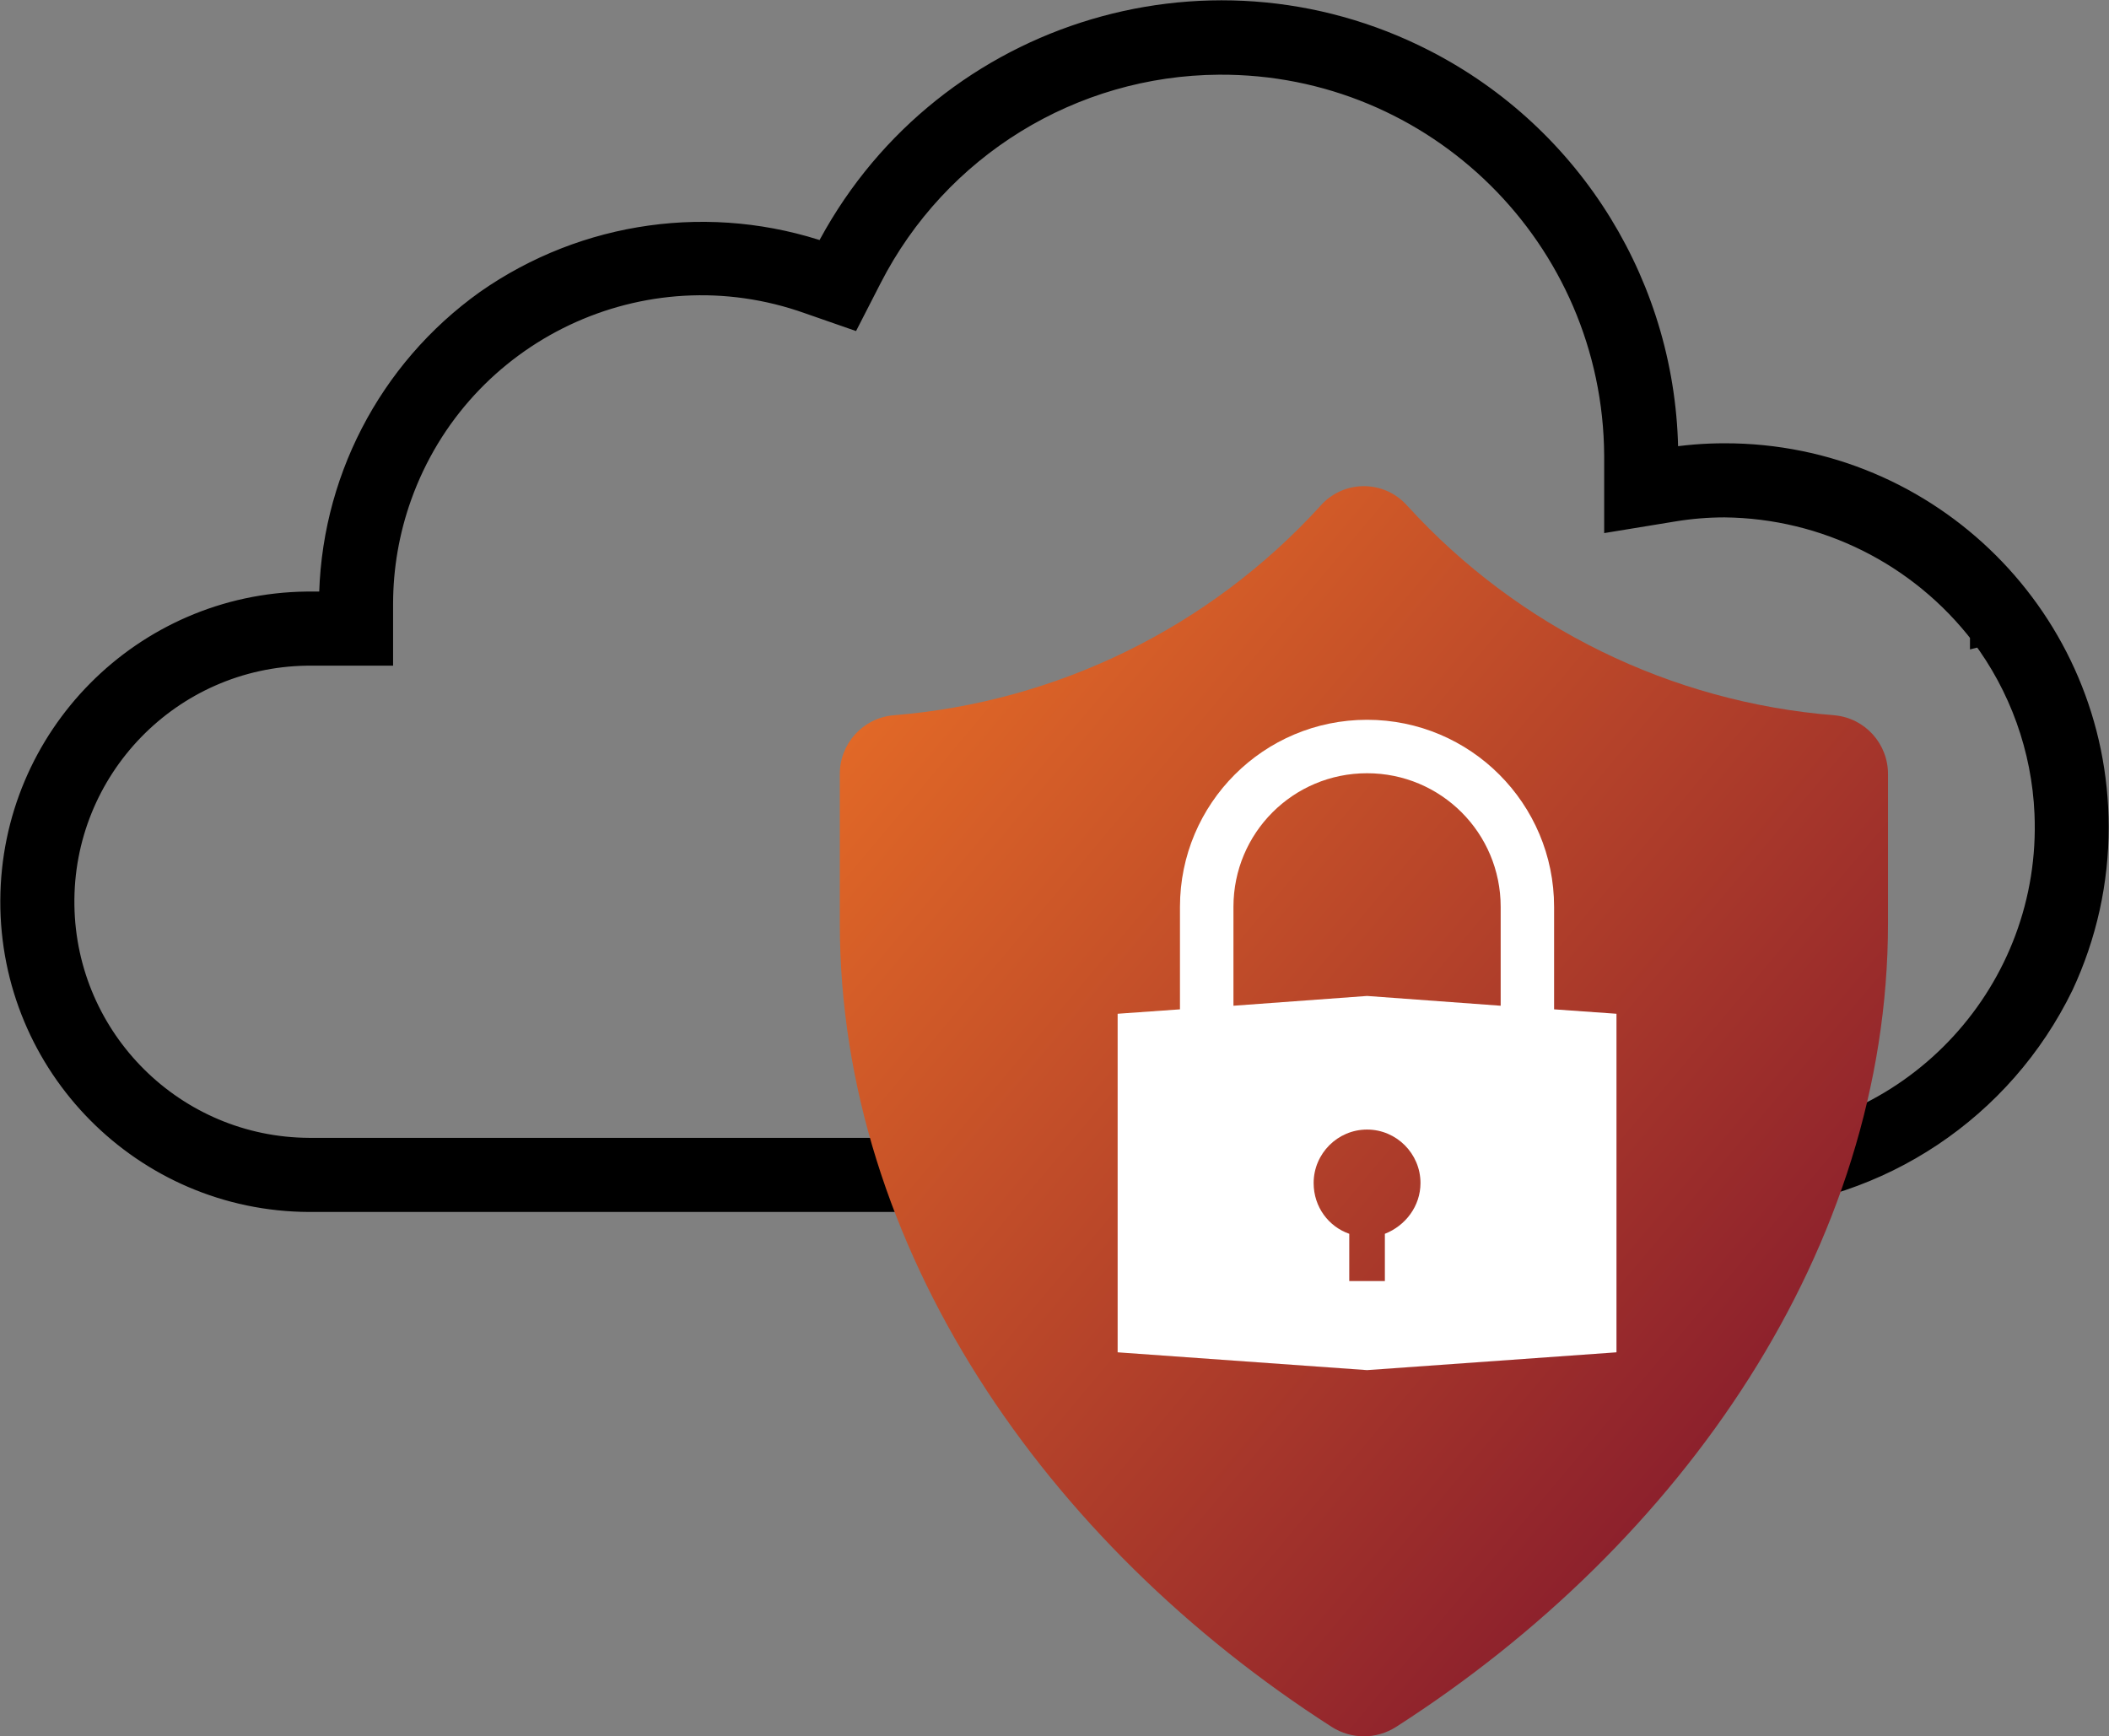
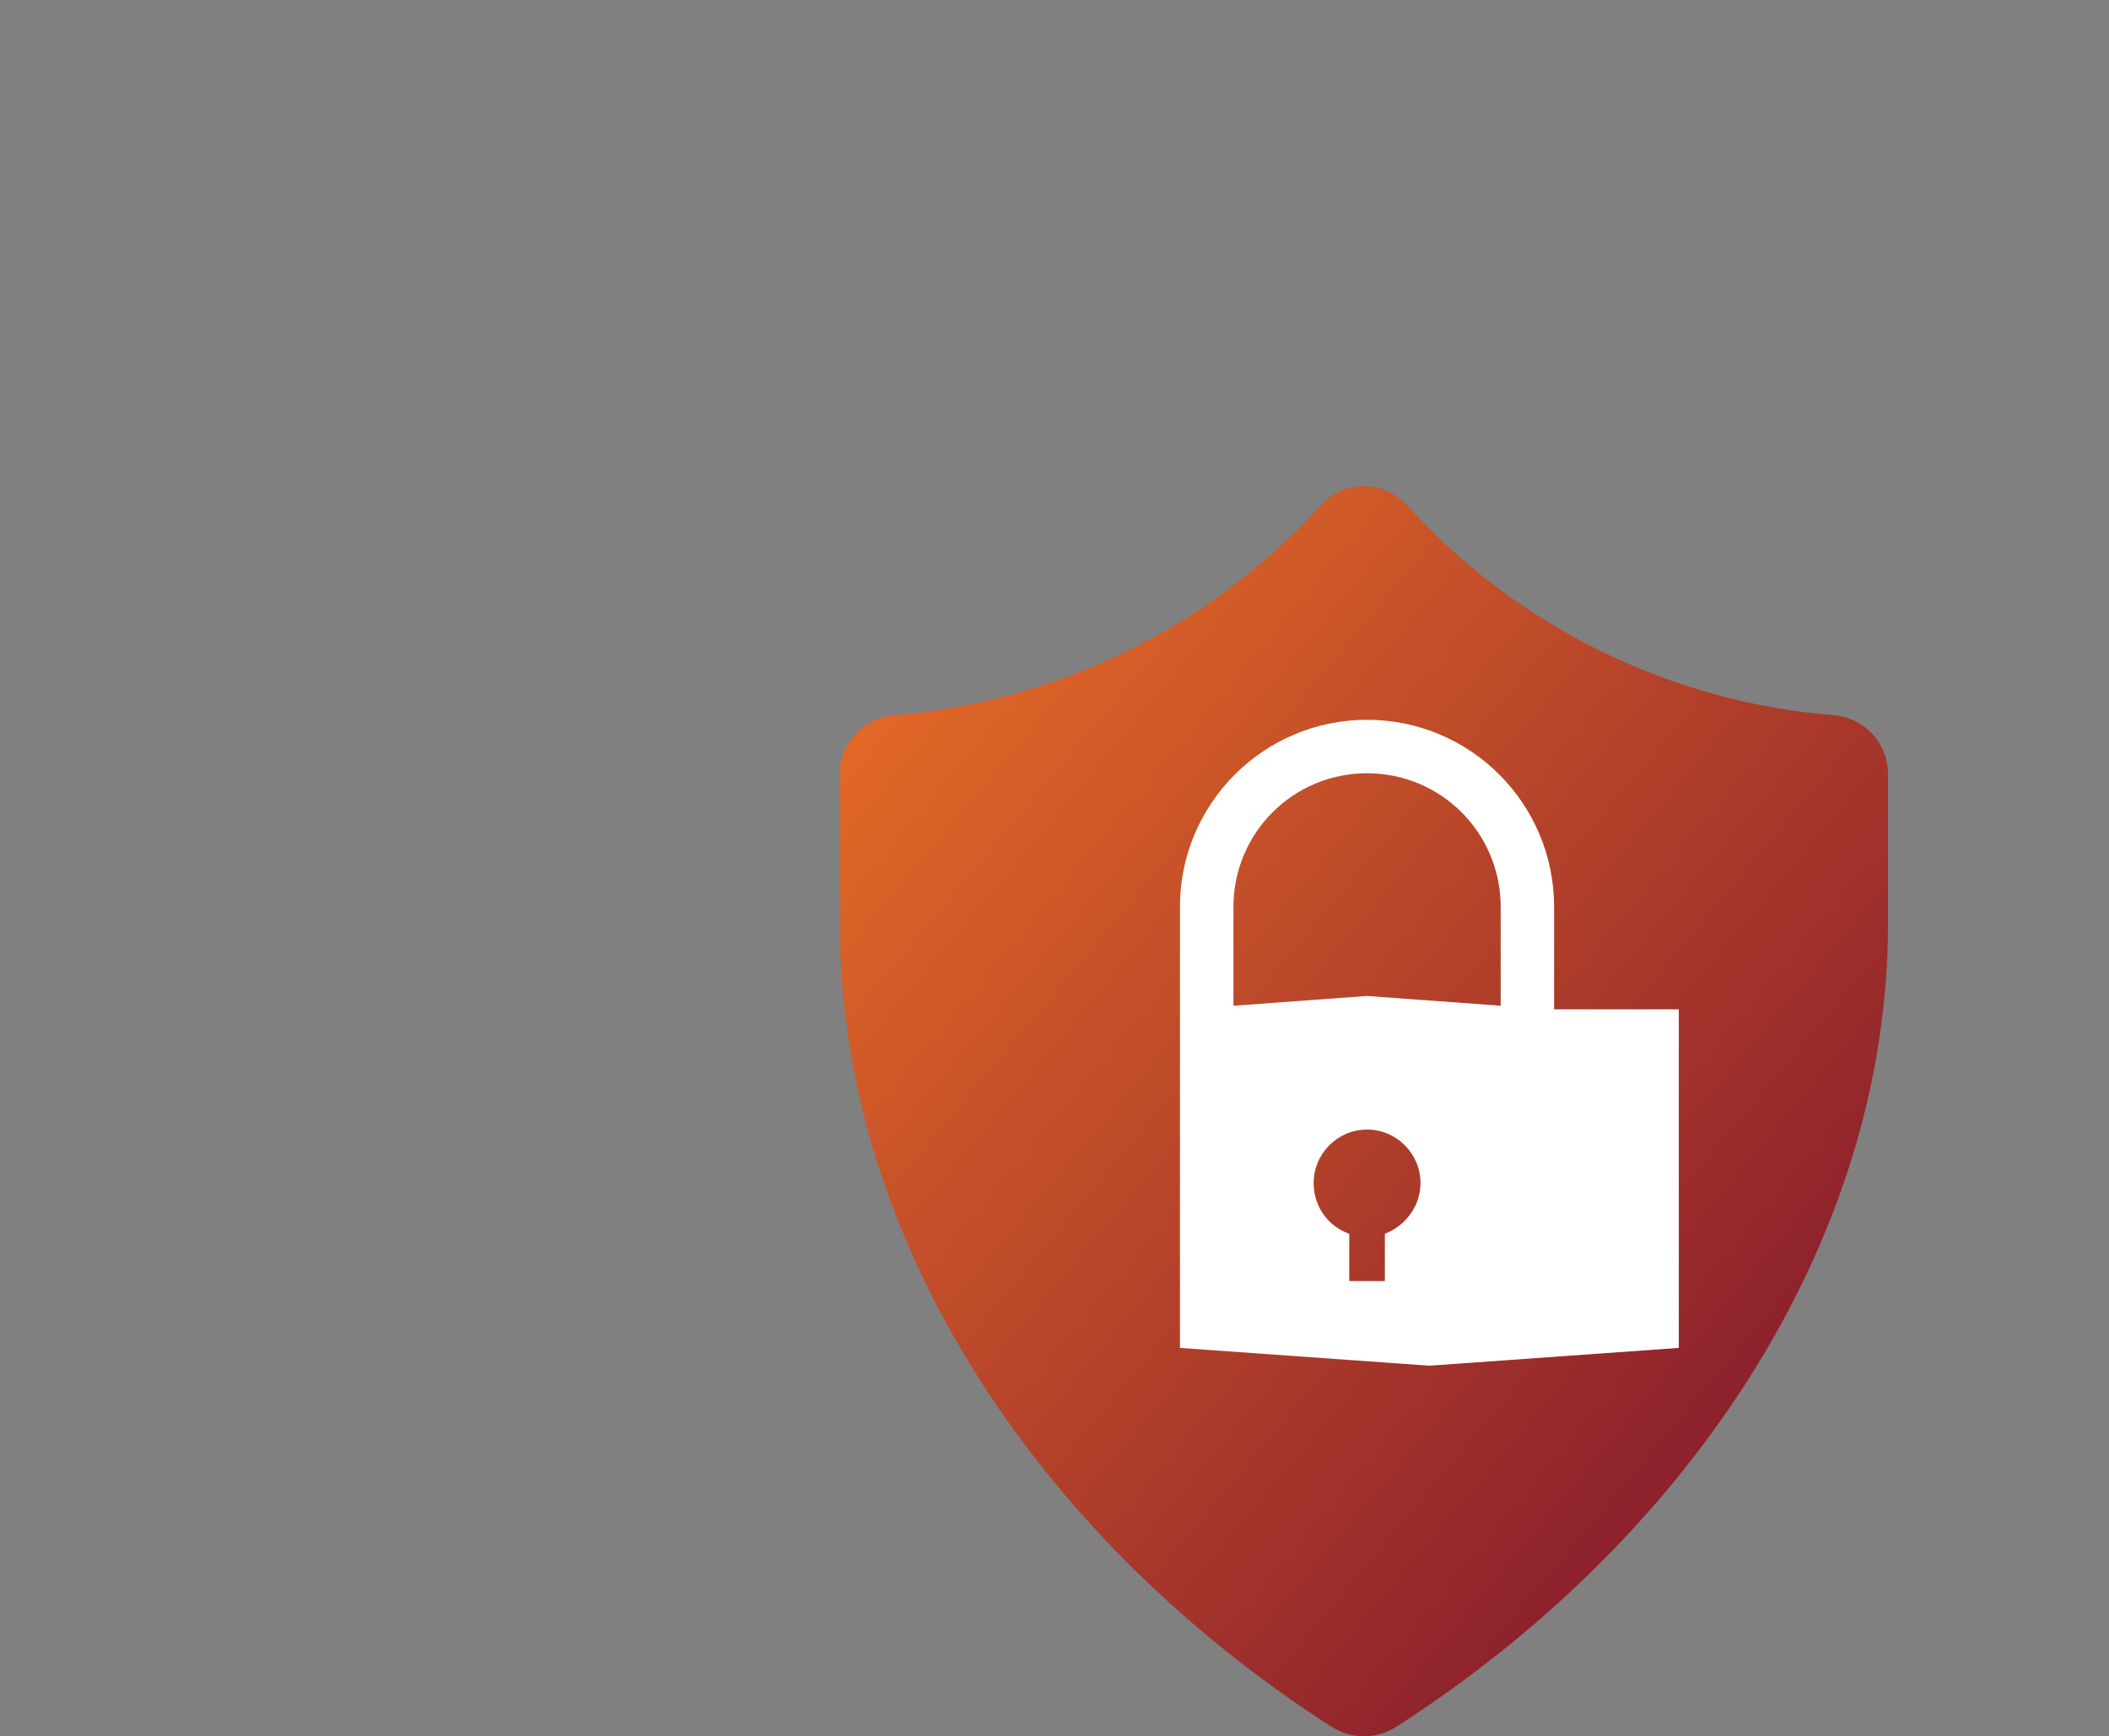
<svg xmlns="http://www.w3.org/2000/svg" version="1.1" id="Layer_1" x="0px" y="0px" viewBox="0 0 334 275" style="enable-background:new 0 0 334 275;" xml:space="preserve">
  <rect x="0" y="0" width="334" height="275" fill="#808080" stroke="none" />
-   <path style="fill-rule:evenodd;clip-rule:evenodd;stroke:#000000;stroke-width:3.903;stroke-miterlimit:8;" d="M275.962,189.687  c-3.957,0.215-15.503,0.313-15.503,0.313H48.95C22.917,189.897,1.897,168.69,2,142.633c0.102-25.758,20.826-46.674,46.558-46.99  h3.914c0.036-18.983,9.217-36.783,24.657-47.807c15.643-10.955,35.591-13.724,53.622-7.443  c17.704-34.648,60.119-48.37,94.734-30.649c23.424,11.991,38.212,36.054,38.342,62.388v0.784c3.071-0.503,6.177-0.756,9.288-0.757  c32.484-0.038,58.847,26.289,58.885,58.802c0.01,8.649-1.884,17.194-5.547,25.027C316.944,175.53,297.64,188.414,275.962,189.687z   M313.935,100.354c-9.765-12.695-24.811-20.201-40.817-20.362c-2.688,0.003-5.371,0.221-8.023,0.654l-9.092,1.489V72.131  c-0.212-34.595-28.403-62.466-62.966-62.253c-23.35,0.144-44.678,13.288-55.32,34.093l-3.108,6.06l-6.427-2.238  c-26.411-9.451-55.474,4.317-64.917,30.751c-1.96,5.488-2.962,11.272-2.964,17.1v7.835H48.559  c-21.708,0.319-39.047,18.193-38.727,39.92c0.315,21.43,17.706,38.665,39.118,38.767h219.612l6.975-0.302  c28.058-1.211,49.822-24.959,48.613-53.042c-0.444-10.306-4.006-20.233-10.213-28.467H313.935z" />
  <linearGradient id="SVGID_1_" gradientUnits="userSpaceOnUse" x1="1494.306" y1="-683.372" x2="1689.266" y2="-846.829" gradientTransform="matrix(1 0 0 -1 -1370 -596)">
    <stop offset="0" style="stop-color:#EE7326" />
    <stop offset="0.9" style="stop-color:#80162D" />
    <stop offset="1" style="stop-color:#91253C" />
  </linearGradient>
  <path style="fill-rule:evenodd;clip-rule:evenodd;fill:url(#SVGID_1_);" d="M222.94,80.178c17.53,19.207,41.69,31.042,67.61,33.113  c4.82,0.451,8.48,4.512,8.45,9.35v23.599c0,51.3-32.61,98.22-77.89,127.26c-3.12,2-7.1,2-10.22,0  C165.61,244.46,133,197.54,133,146.24v-23.599c-0.03-4.838,3.63-8.899,8.45-9.35c25.92-2.071,50.08-13.906,67.61-33.113  c3.31-3.832,9.09-4.258,12.92-0.952C222.32,79.52,222.64,79.838,222.94,80.178z" />
-   <path style="fill-rule:evenodd;clip-rule:evenodd;fill:#FFFFFF;" d="M219.32,195.41v7.48h-5.64v-7.48  c-3.25-1.13-5.64-4.23-5.64-8.04c0-4.66,3.8-8.47,8.46-8.47s8.46,3.81,8.46,8.47C224.96,191.04,222.57,194.14,219.32,195.41z   M195.34,143.63c0-11.71,9.45-21.164,21.16-21.164s21.16,9.454,21.16,21.164v15.66l-21.16-1.55l-21.16,1.55V143.63z M246.12,159.86  v-16.23c0-16.367-13.26-29.63-29.62-29.63s-29.63,13.263-29.63,29.63v16.23l-9.87,0.7v53.62l39.5,2.82l39.5-2.82v-53.62  L246.12,159.86z" />
+   <path style="fill-rule:evenodd;clip-rule:evenodd;fill:#FFFFFF;" d="M219.32,195.41v7.48h-5.64v-7.48  c-3.25-1.13-5.64-4.23-5.64-8.04c0-4.66,3.8-8.47,8.46-8.47s8.46,3.81,8.46,8.47C224.96,191.04,222.57,194.14,219.32,195.41z   M195.34,143.63c0-11.71,9.45-21.164,21.16-21.164s21.16,9.454,21.16,21.164v15.66l-21.16-1.55l-21.16,1.55V143.63z M246.12,159.86  v-16.23c0-16.367-13.26-29.63-29.62-29.63s-29.63,13.263-29.63,29.63v16.23v53.62l39.5,2.82l39.5-2.82v-53.62  L246.12,159.86z" />
</svg>